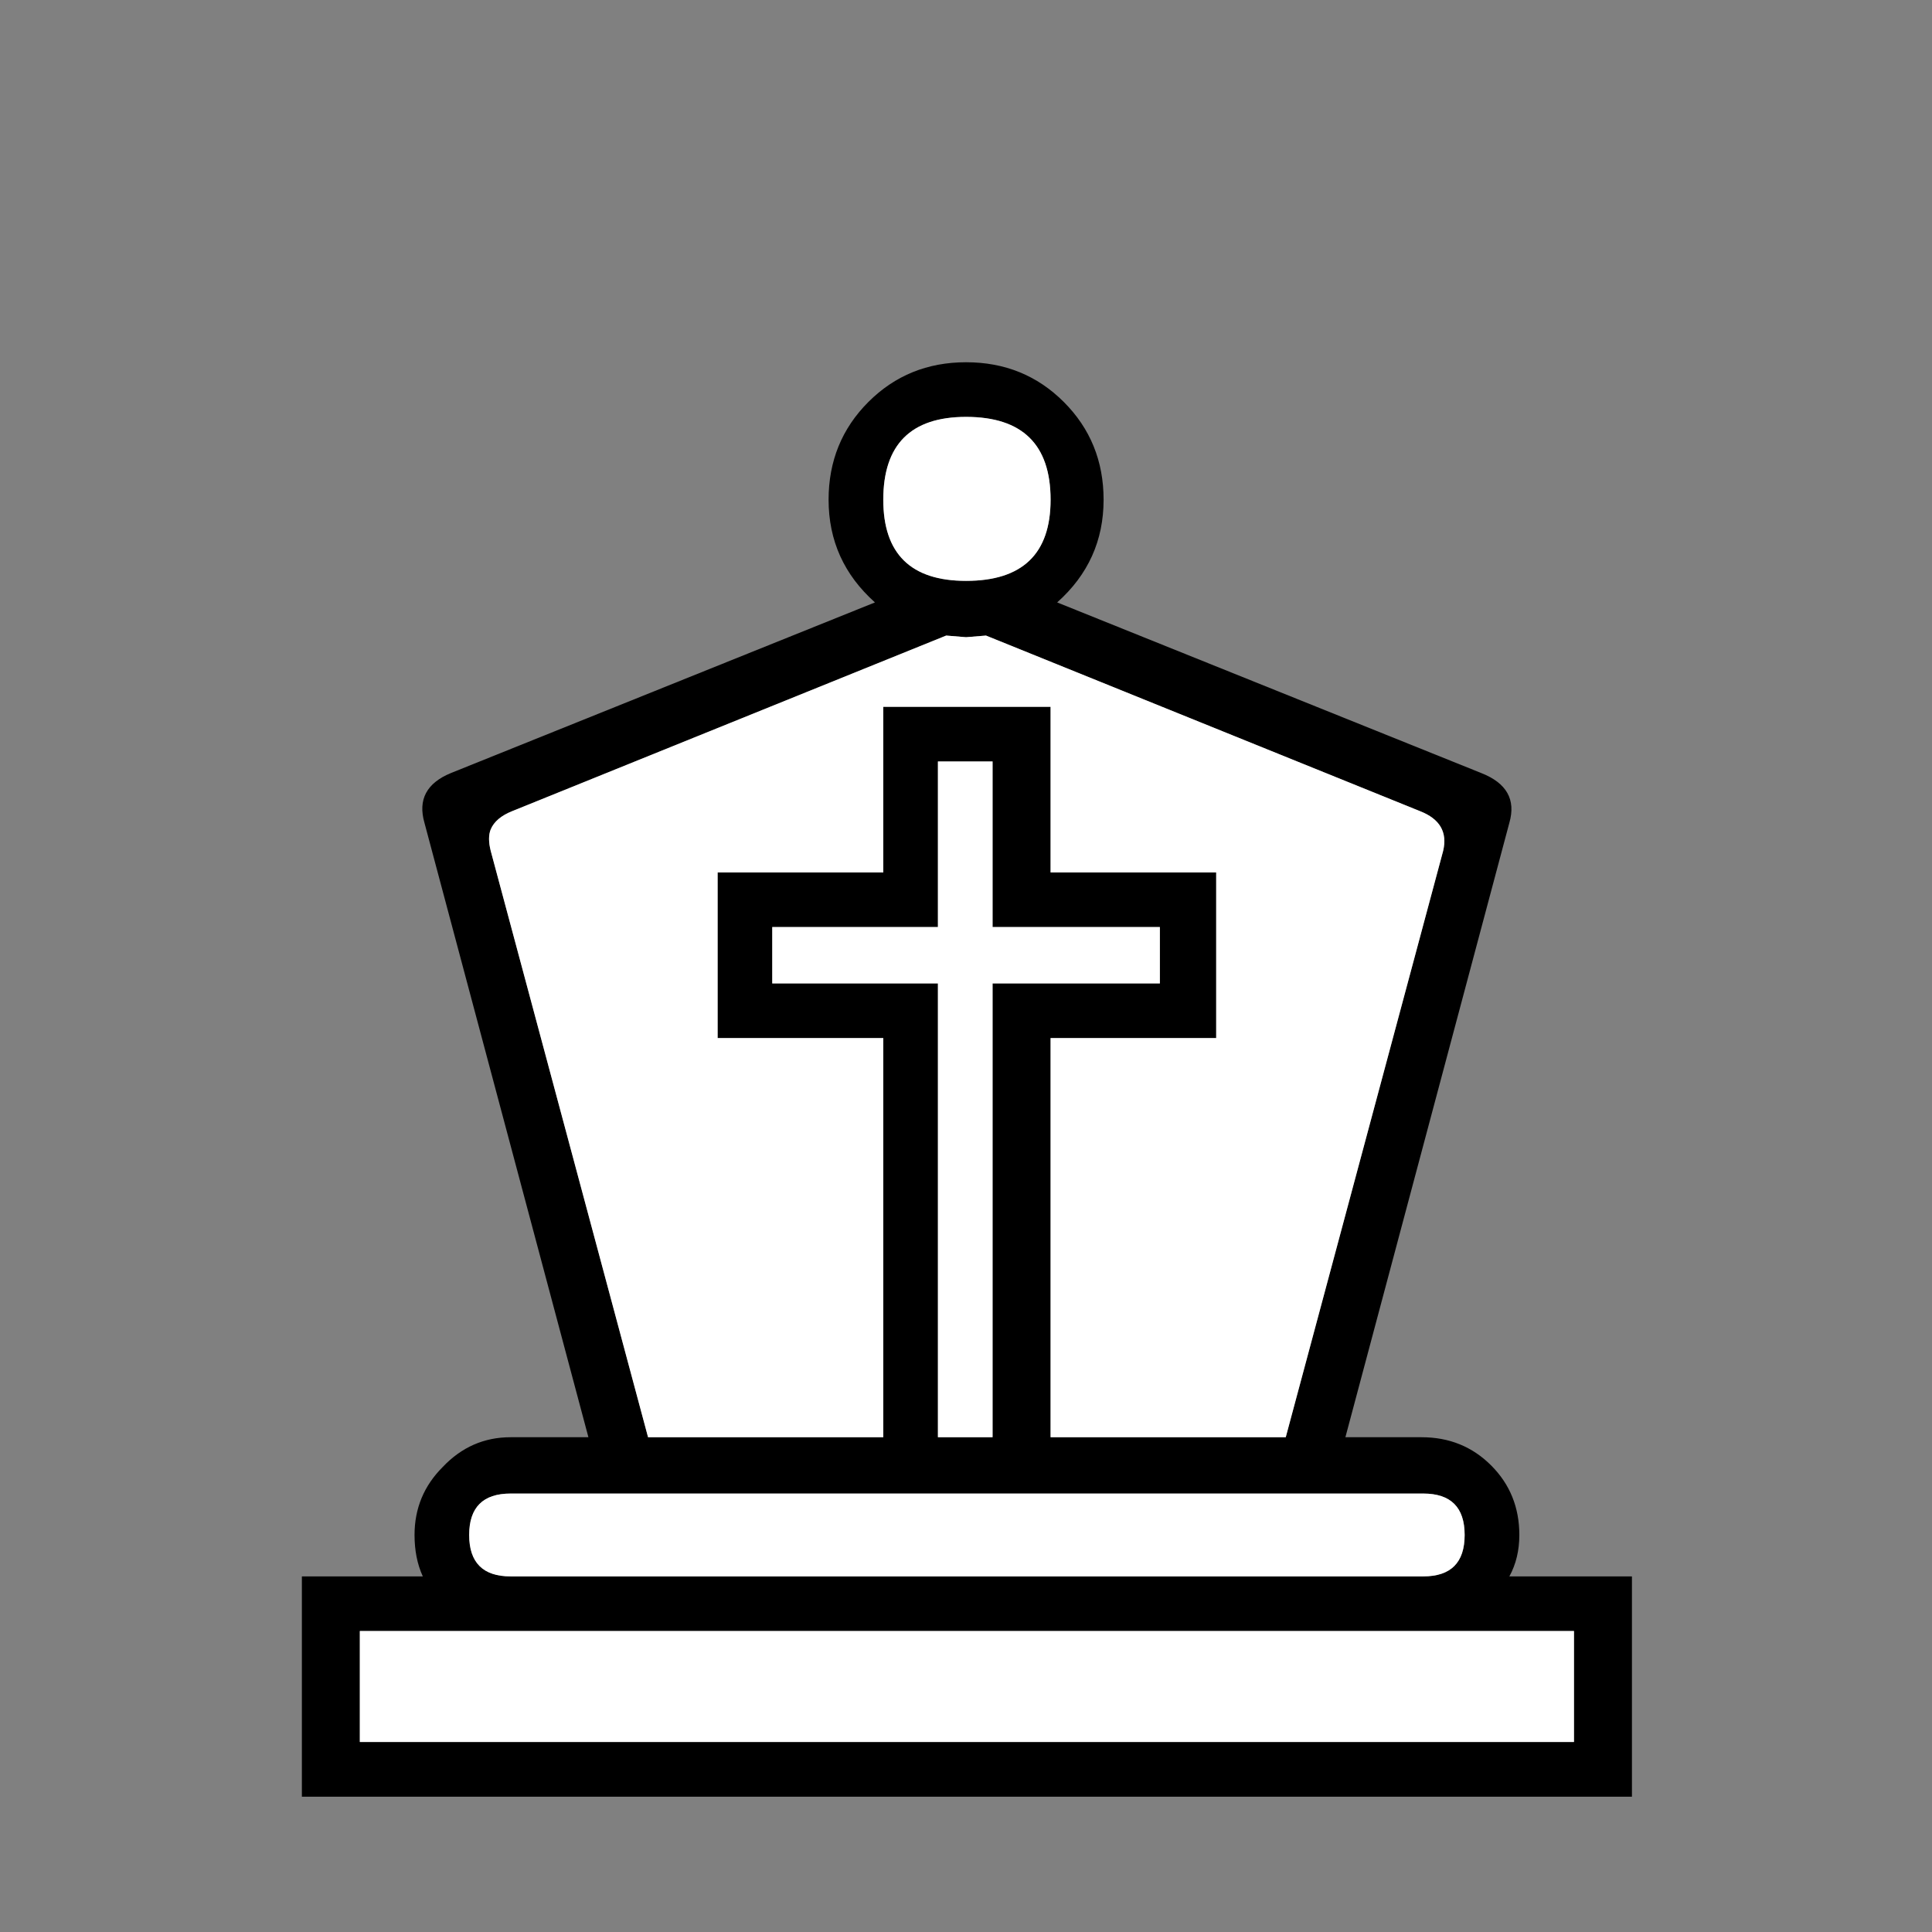
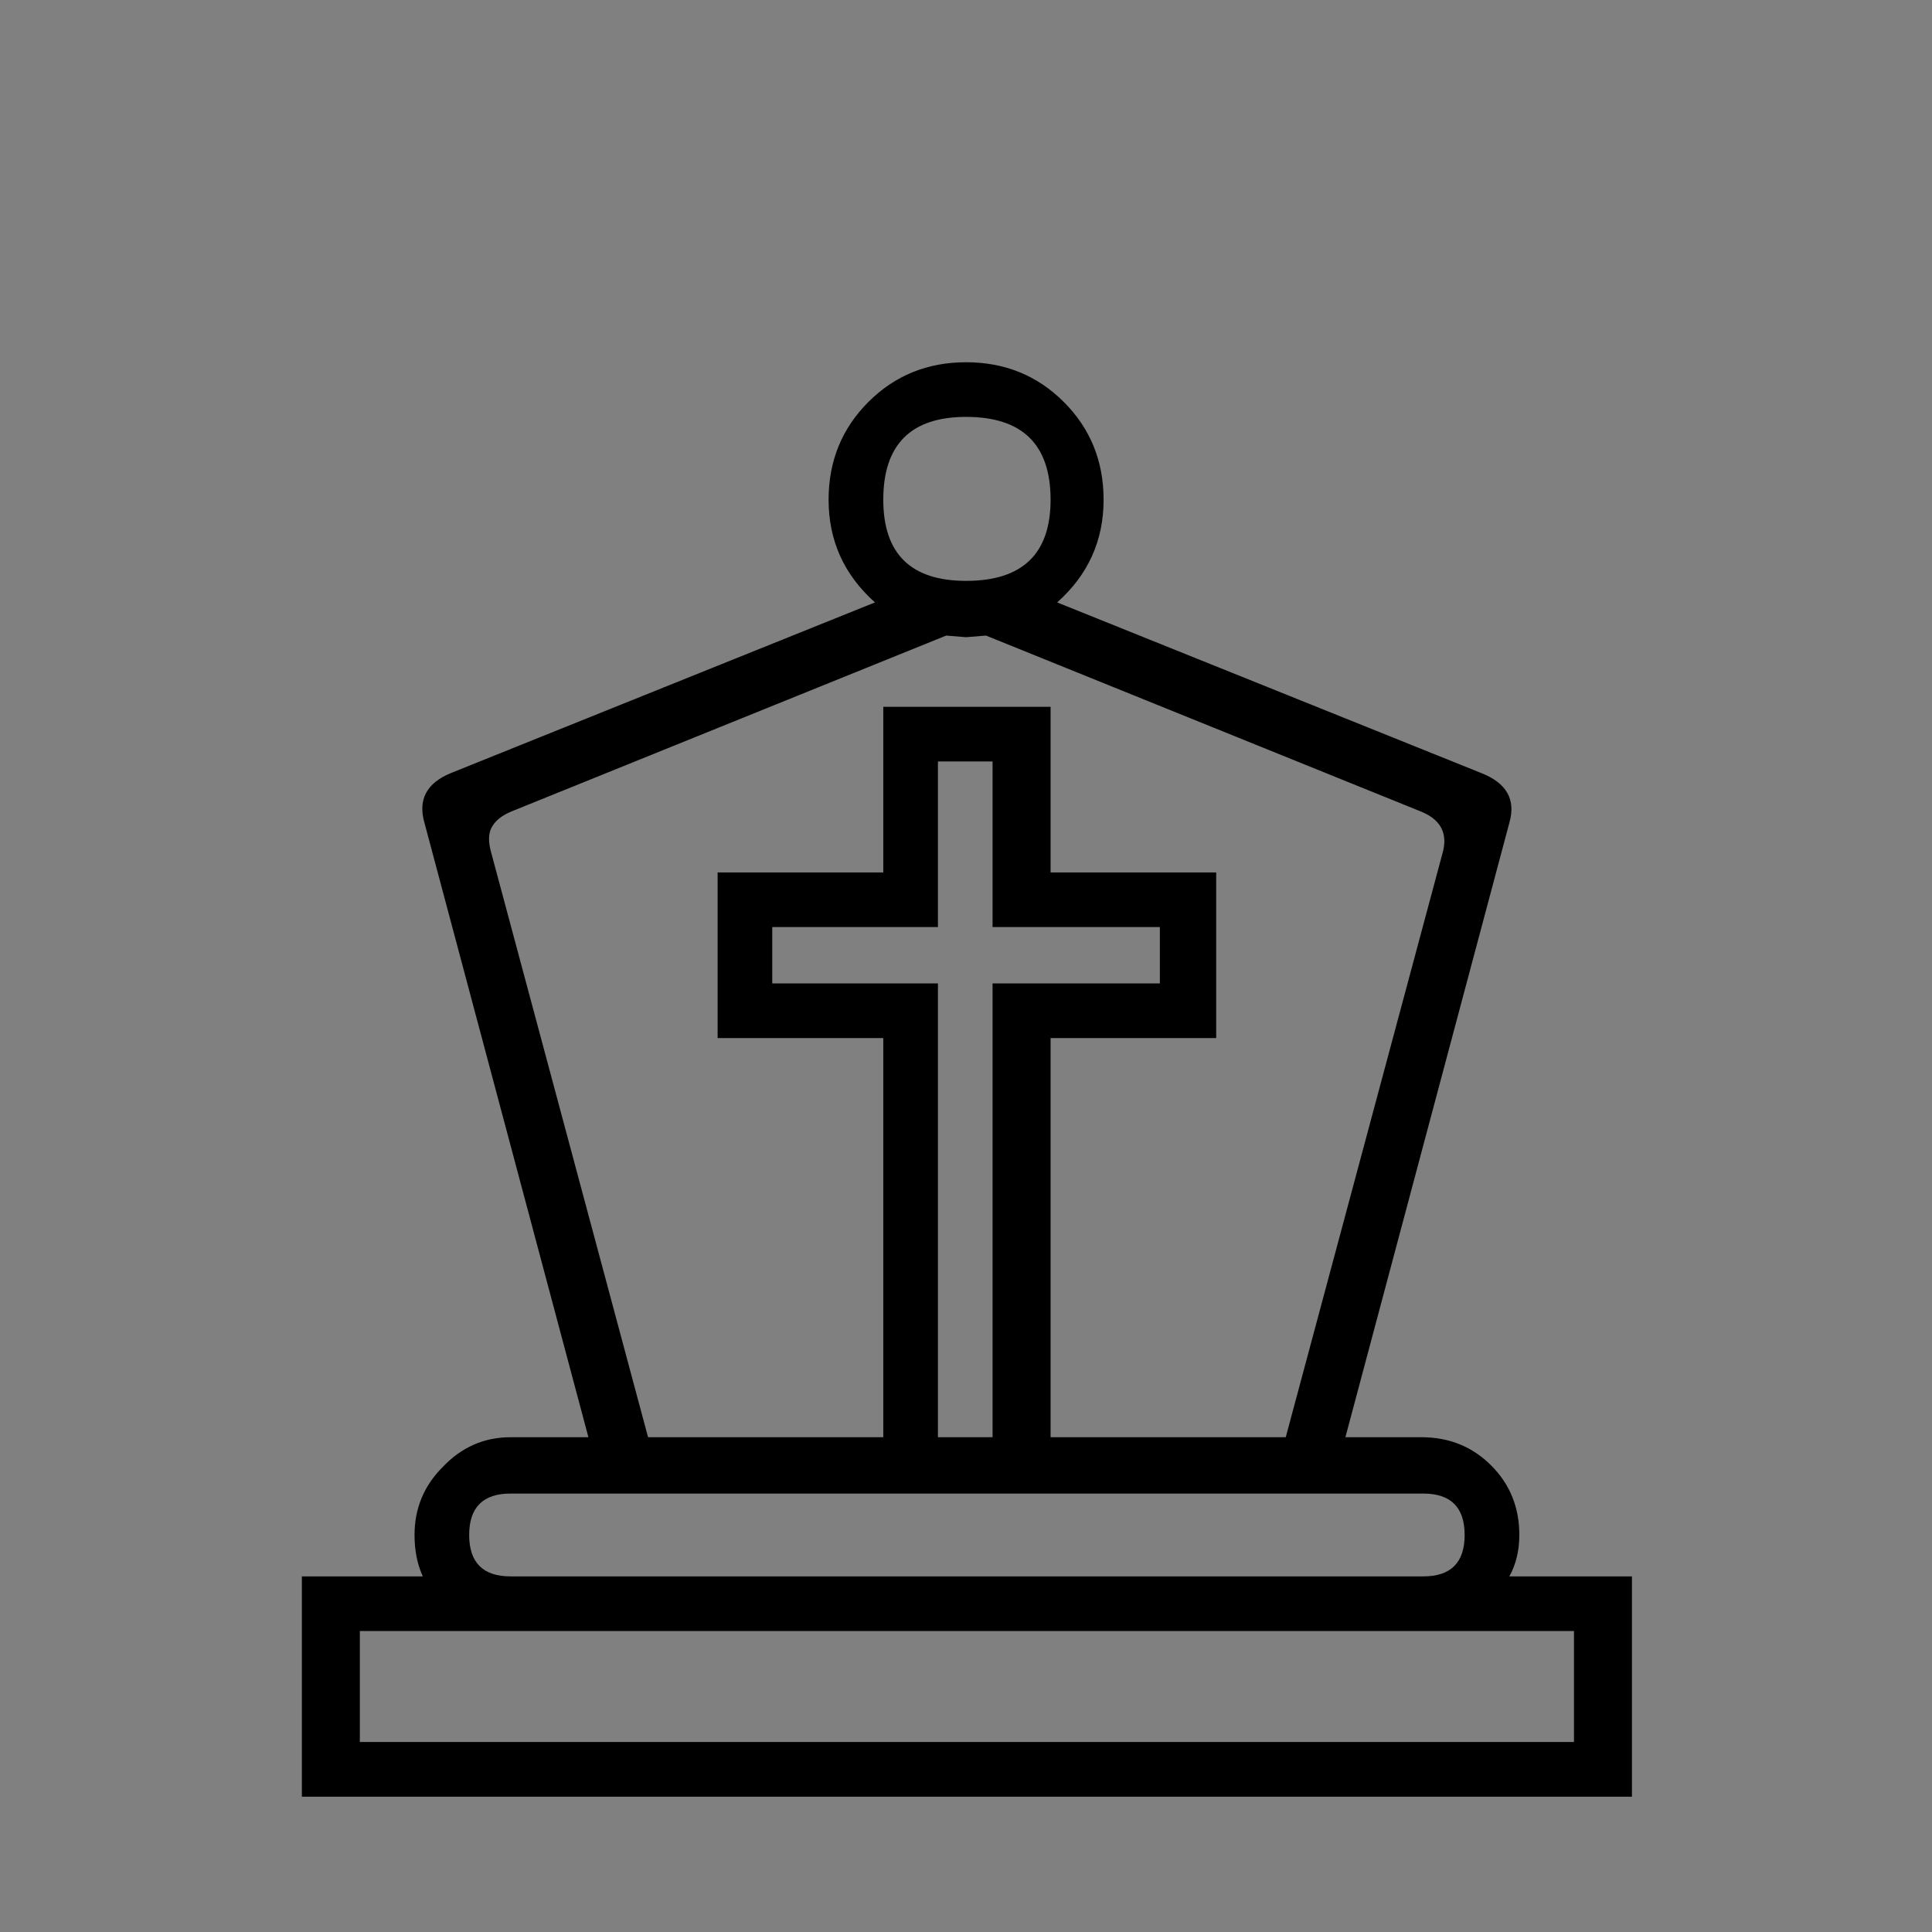
<svg xmlns="http://www.w3.org/2000/svg" width="32" height="32" viewBox="0 0 32 32" fill="none">
  <rect x="0" y="0" width="32" height="32" fill="#808080" stroke="none" />
  <path d="M17.401 11.707V14.45H20.144V17.194H17.401V23.805H21.296L23.903 14.093C23.976 13.782 23.848 13.563 23.519 13.435L16.331 10.527L16.001 10.554L15.672 10.527L8.484 13.435C8.301 13.508 8.182 13.609 8.128 13.737C8.091 13.828 8.091 13.947 8.128 14.093L10.734 23.805H14.63V17.194H11.886V14.45H14.63V11.707H17.401ZM23.573 26.11C24.031 26.11 24.259 25.881 24.259 25.424C24.259 24.967 24.031 24.738 23.573 24.738H8.457C8 24.738 7.771 24.967 7.771 25.424C7.771 25.881 8 26.11 8.457 26.11H23.573ZM26.07 28.853V27.015H5.96V28.853H26.07ZM16.001 9.621C16.934 9.621 17.401 9.173 17.401 8.277C17.401 7.363 16.934 6.905 16.001 6.905C15.087 6.905 14.63 7.363 14.63 8.277C14.63 9.173 15.087 9.621 16.001 9.621ZM5 29.759V26.11H7.003C6.911 25.909 6.866 25.68 6.866 25.424C6.866 24.985 7.021 24.61 7.332 24.299C7.643 23.97 8.018 23.805 8.457 23.805H9.746L7.03 13.627C6.92 13.243 7.067 12.969 7.469 12.804L14.492 9.978C13.98 9.521 13.724 8.954 13.724 8.277C13.724 7.637 13.944 7.097 14.383 6.658C14.822 6.219 15.361 6 16.001 6C16.642 6 17.181 6.219 17.62 6.658C18.059 7.097 18.279 7.637 18.279 8.277C18.279 8.954 18.023 9.521 17.51 9.978L24.534 12.804C24.954 12.969 25.11 13.243 25 13.627L22.284 23.805H23.546C24.003 23.805 24.387 23.961 24.698 24.272C25.009 24.583 25.165 24.967 25.165 25.424C25.165 25.68 25.11 25.909 25 26.11H27.03V29.759H5ZM16.44 23.805V16.288H19.211V15.355H16.44V12.612H15.535V15.355H12.791V16.288H15.535V23.805H16.44Z" fill="black" />
-   <path d="M17.401 11.707V14.45H20.144V17.194H17.401V23.805H21.296L23.903 14.093C23.976 13.782 23.848 13.563 23.519 13.435L16.331 10.527L16.001 10.554L15.672 10.527L8.484 13.435C8.301 13.508 8.182 13.609 8.128 13.737C8.091 13.828 8.091 13.947 8.128 14.093L10.734 23.805H14.63V17.194H11.886V14.45H14.63V11.707H17.401ZM23.573 26.11C24.031 26.11 24.259 25.881 24.259 25.424C24.259 24.967 24.031 24.738 23.573 24.738H8.457C8 24.738 7.771 24.967 7.771 25.424C7.771 25.881 8 26.11 8.457 26.11H23.573ZM26.07 28.853V27.015H5.96V28.853H26.07ZM16.001 9.621C16.934 9.621 17.401 9.173 17.401 8.277C17.401 7.363 16.934 6.905 16.001 6.905C15.087 6.905 14.63 7.363 14.63 8.277C14.63 9.173 15.087 9.621 16.001 9.621ZM16.44 23.805V16.288H19.211V15.355H16.44V12.612H15.535V15.355H12.791V16.288H15.535V23.805H16.44Z" fill="white" />
</svg>